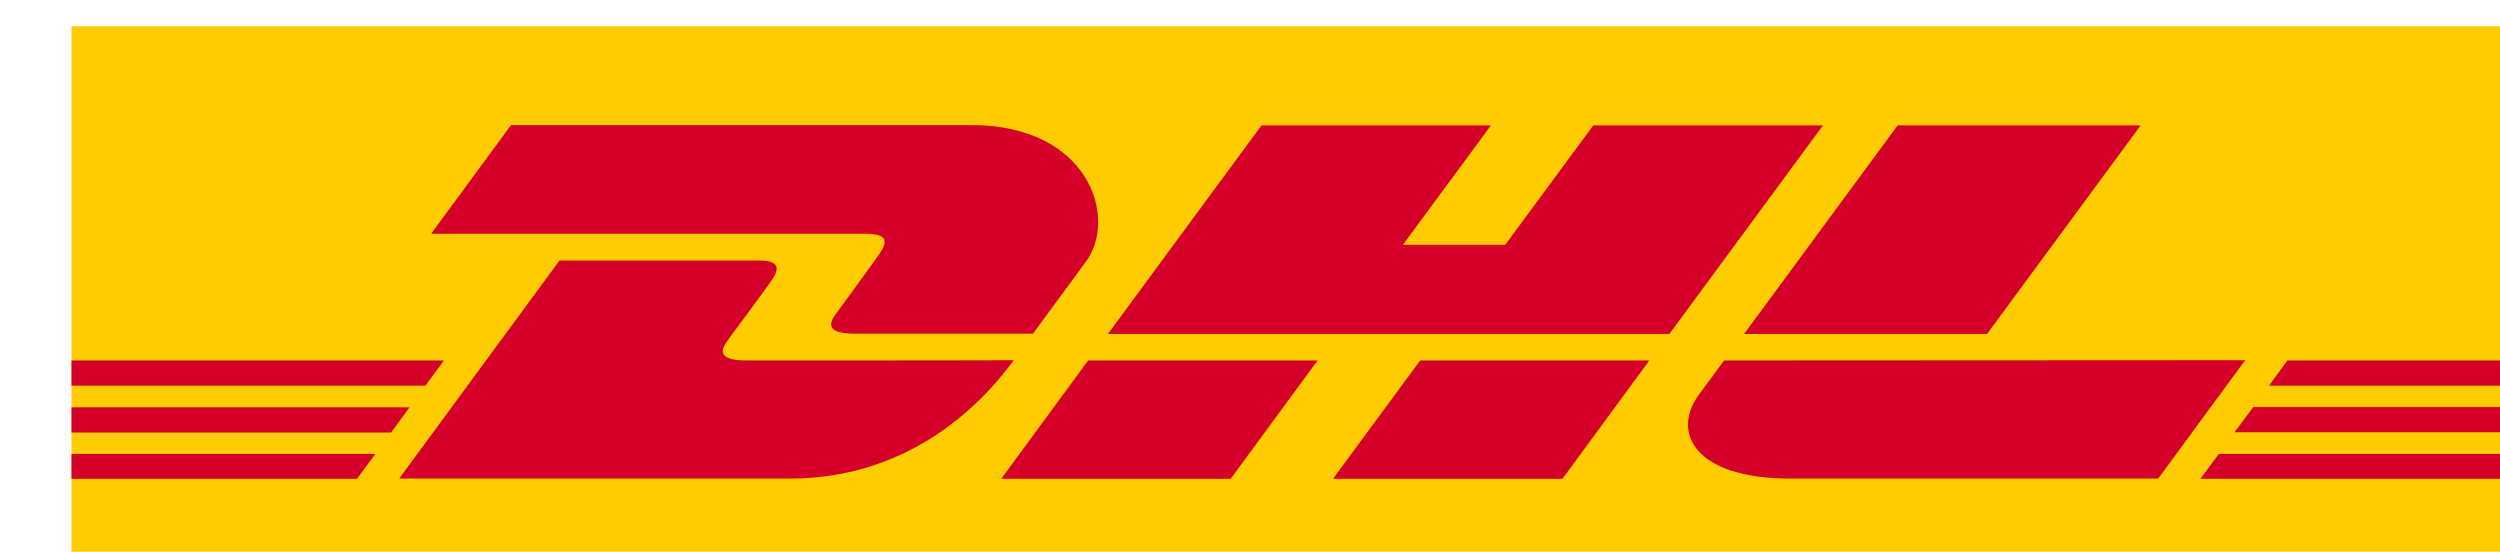
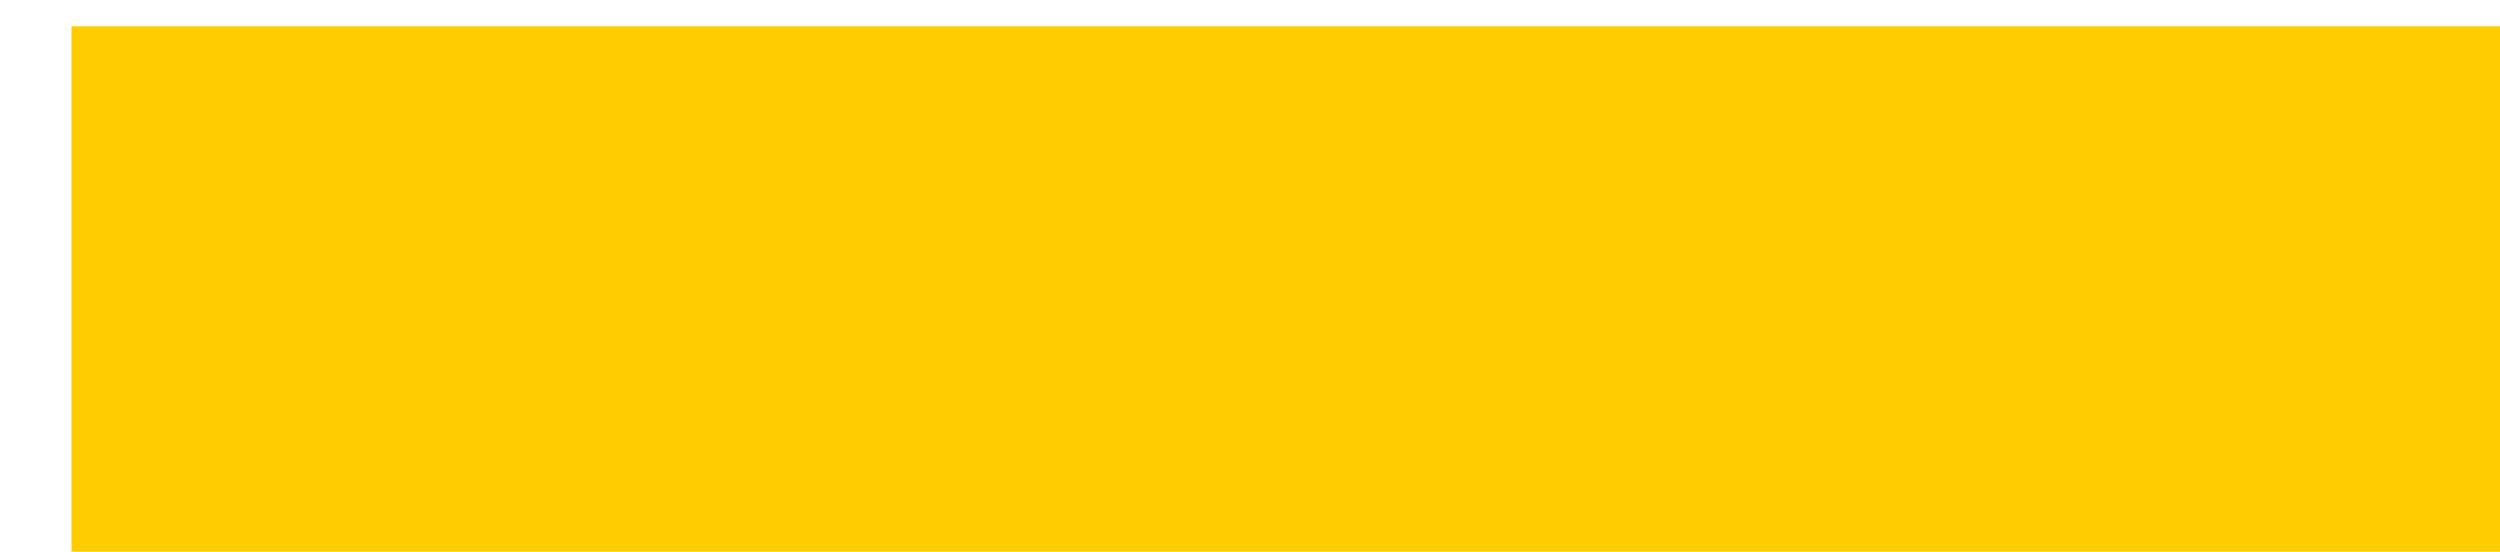
<svg xmlns="http://www.w3.org/2000/svg" id="Layer_1" x="0px" y="0px" viewBox="-26.4 -9.7 923.1 203.7" style="enable-background:new -26.4 -9.7 923.1 203.7;" xml:space="preserve">
  <style type="text/css">	.st0{fill:#FECC00;}	.st1{fill:#D50029;}</style>
  <path class="st0" d="M0,203.7V0h923.1v203.7H0z" />
-   <path class="st1" d="M297.6,85.1c-4,5.5-10.8,15-14.9,20.5c-2.1,2.8-5.9,7.9,6.6,7.9h65.7c0,0,10.6-14.4,19.5-26.5 c12.1-16.4,1-50.5-42.1-50.5H162.3l-29.5,40.1h160.7C301.7,76.7,301.6,79.7,297.6,85.1L297.6,85.1z M249.3,123.4 c-12.5,0-8.7-5.1-6.6-8c4.1-5.5,11-14.9,15-20.4c4-5.4,4.1-8.5-4-8.5h-73.5l-59.2,80.5h144.4c47.7,0,74.3-32.4,82.5-43.7 C347.8,123.4,262.5,123.4,249.3,123.4L249.3,123.4z M343.3,167.1H428l32.1-43.7l-84.7,0C375.4,123.4,343.3,167.1,343.3,167.1 L343.3,167.1z M561.9,36.6l-32.5,44.1h-37.8l32.5-44.1h-84.7l-56.7,77H590l56.7-77H561.9z M465.8,167.1h84.7l32.1-43.7H498 C498,123.4,465.8,167.1,465.8,167.1z M0,140.7v9.3h118l6.8-9.3H0z M137.5,123.4H0v9.3h130.7L137.5,123.4z M0,167.1h105.4l6.8-9.2H0 V167.1z M798.7,149.9h124.4v-9.3H805.6L798.7,149.9z M786.1,167.1h137v-9.2H792.9L786.1,167.1z M818.2,123.4l-6.8,9.3h111.7v-9.3 H818.2z M707.3,113.6l56.7-77h-89.7c0,0-56.7,77-56.7,77H707.3z M610.2,123.4c0,0-6.2,8.5-9.2,12.5c-10.6,14.4-1.2,31.1,33.5,31.1 h136l32.1-43.7L610.2,123.4L610.2,123.4z" />
</svg>